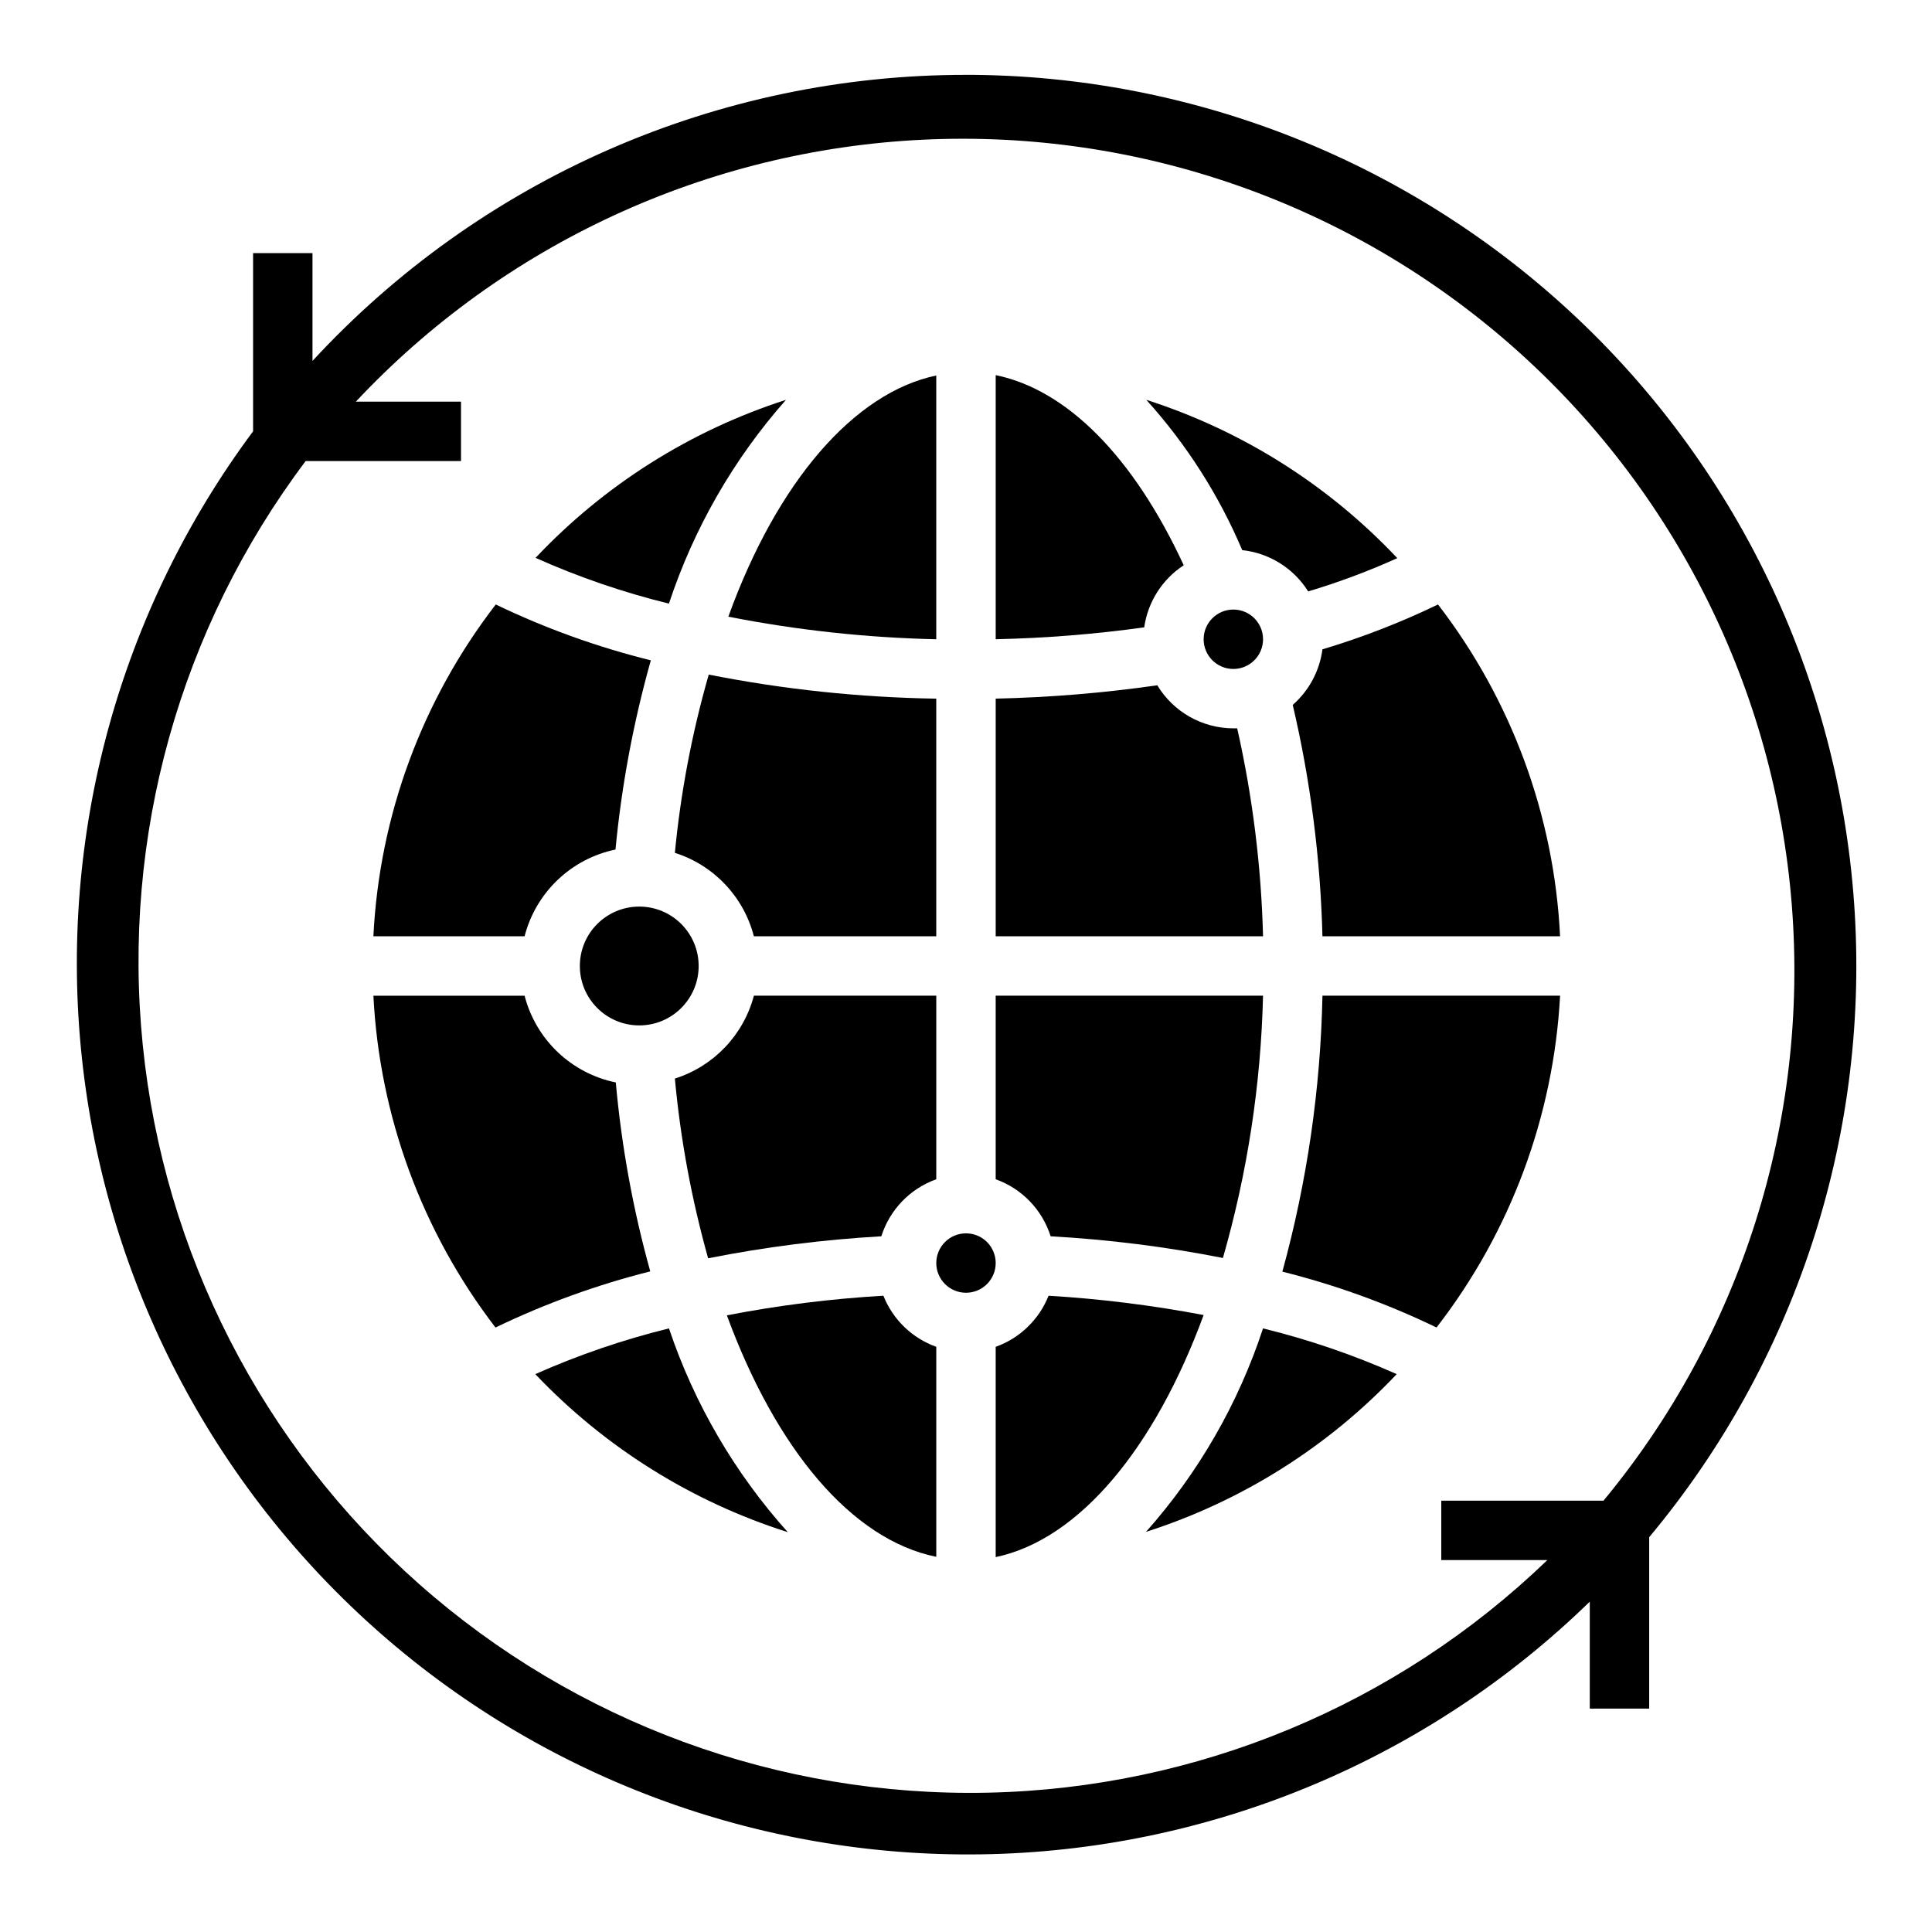
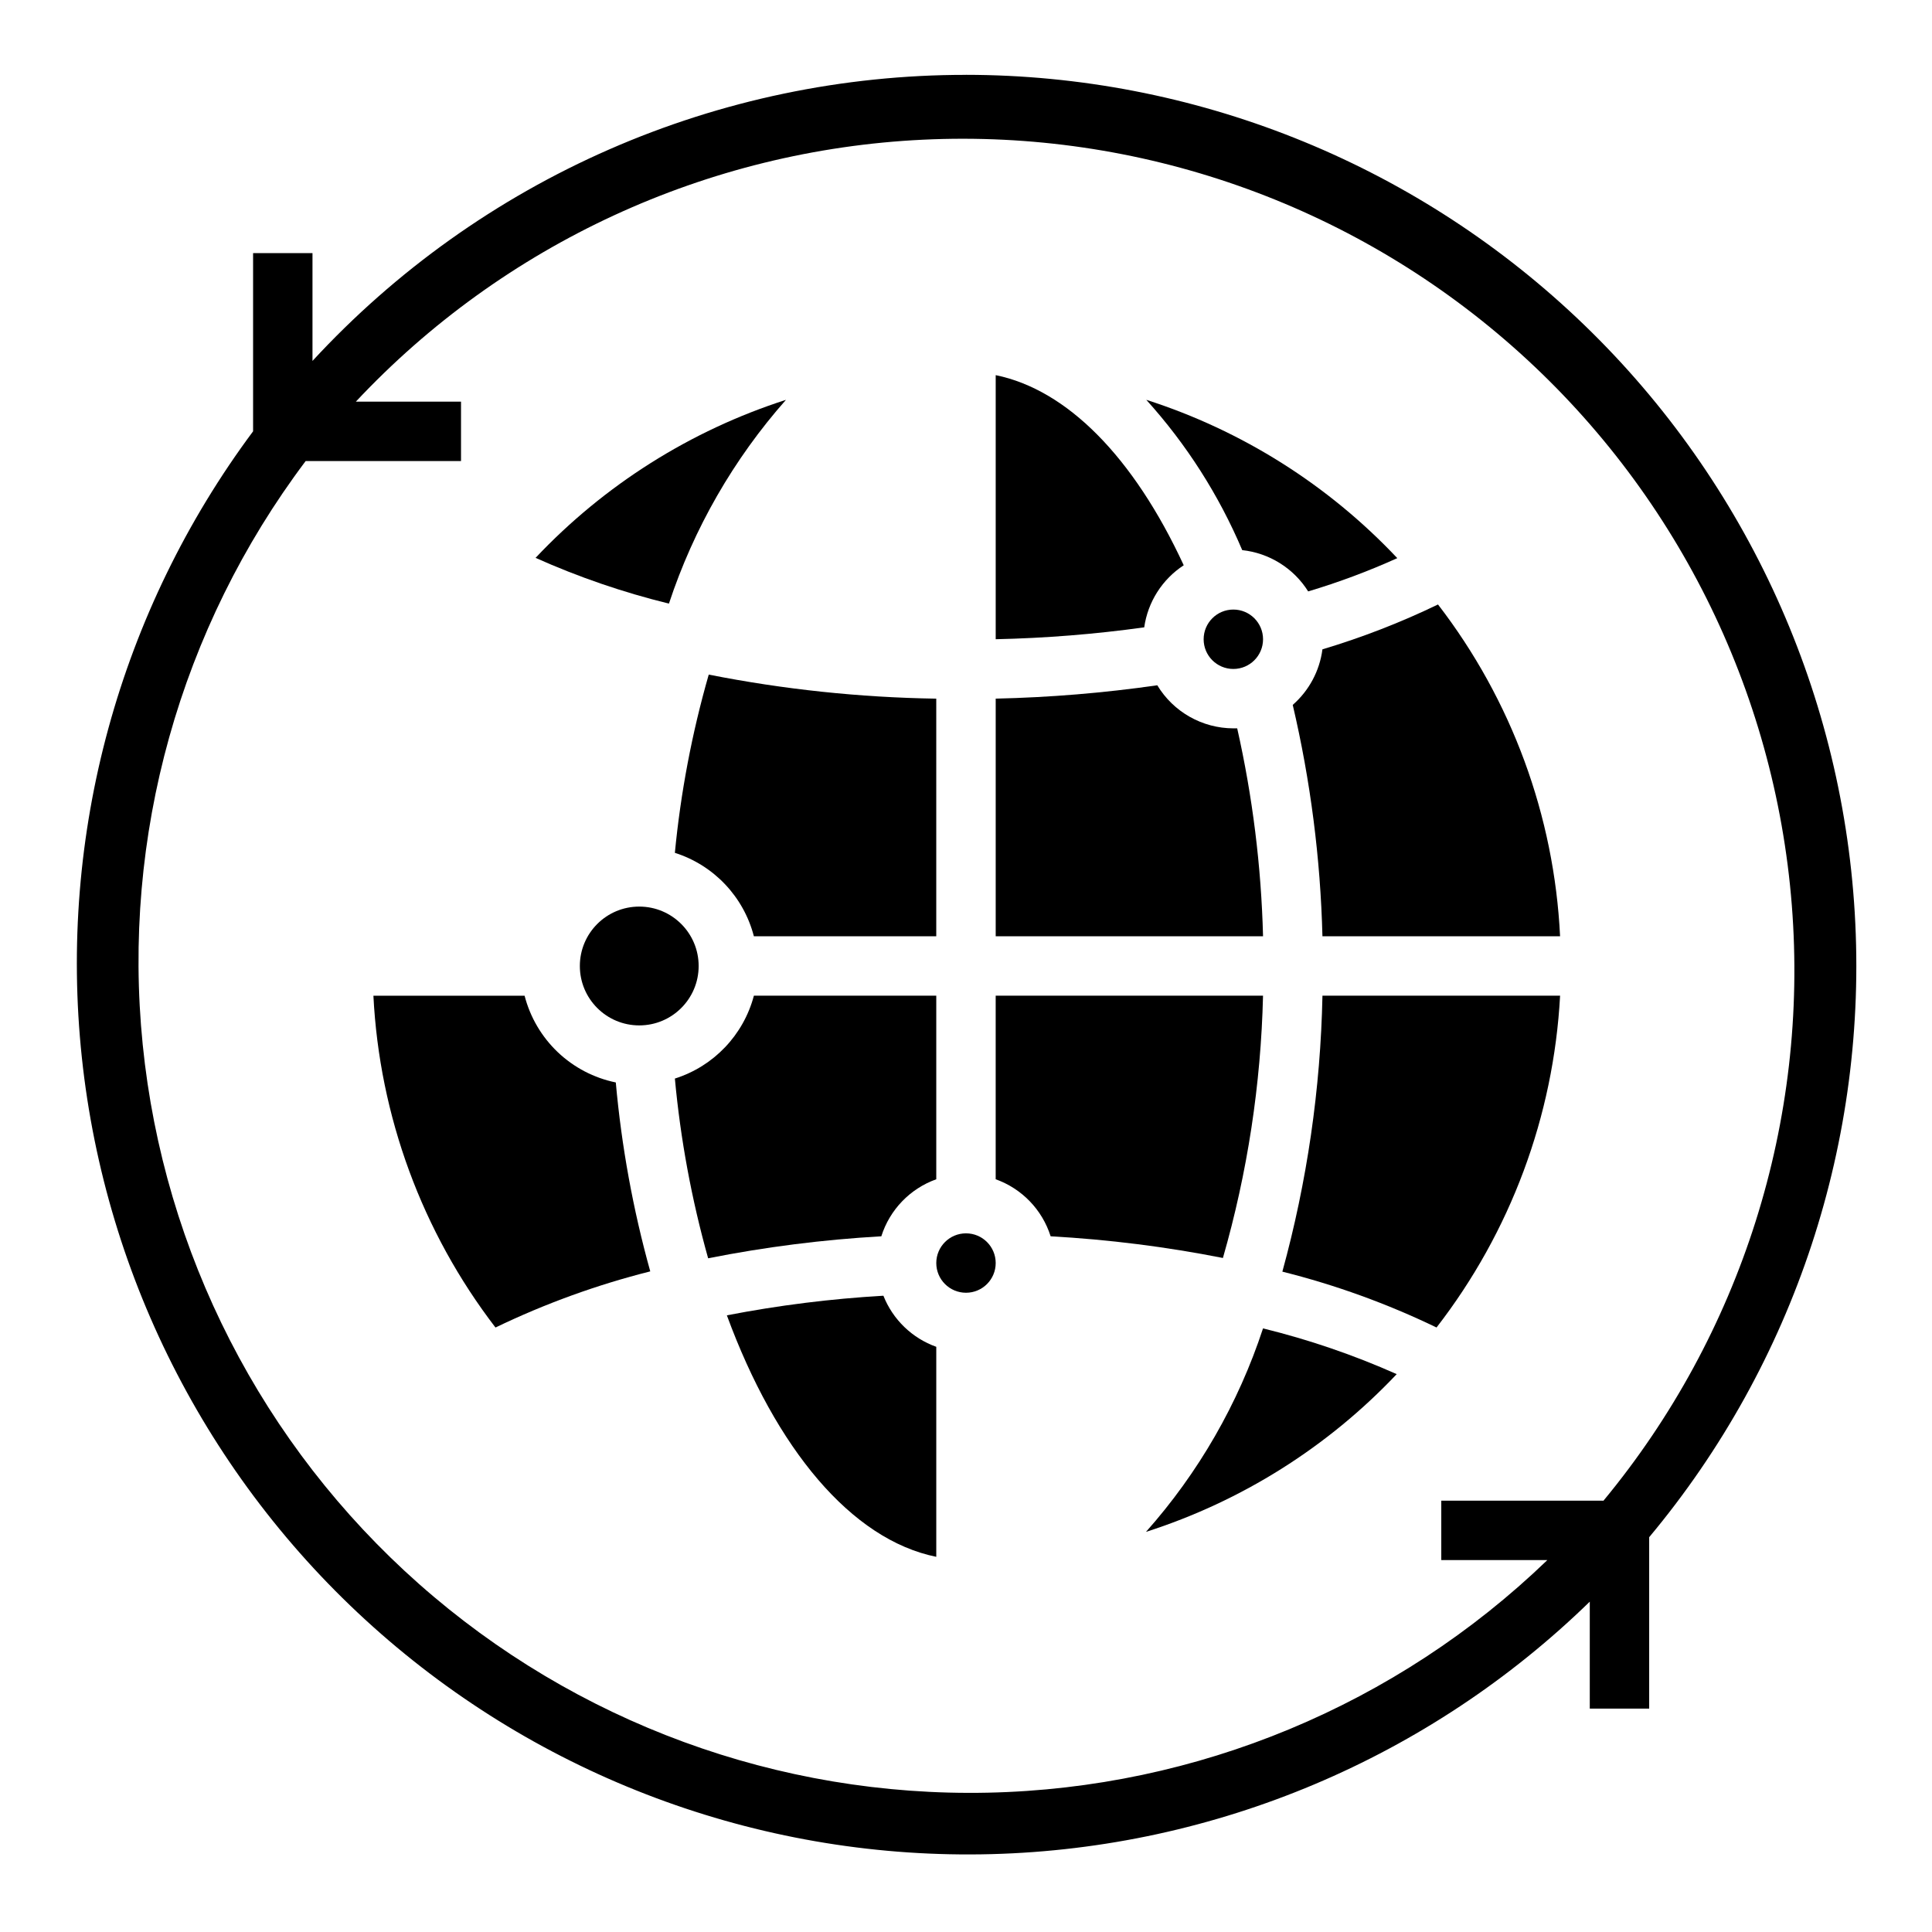
<svg xmlns="http://www.w3.org/2000/svg" fill="#000000" width="800px" height="800px" version="1.1" viewBox="144 144 512 512">
  <g>
    <path d="m400 163.84c-32.539-0.02-64.73 6.707-94.539 19.754-29.809 13.047-56.586 32.137-78.648 56.055v-28.574h-15.742v47.23c-35.457 47.648-51.66 106.91-45.379 165.96s34.582 113.58 79.266 152.7c44.688 39.125 102.47 59.977 161.84 58.398 59.371-1.578 115.96-25.465 158.51-66.906v28.34h15.742v-45.422c38.57-46.184 58.055-105.35 54.48-165.41-3.574-60.062-29.938-116.5-73.715-157.78-43.773-41.285-101.65-64.301-161.82-64.355zm168.7 377.86h-42.746v15.742h28.105c-39.918 38.461-92.859 60.465-148.28 61.637-55.418 1.168-109.24-18.582-150.75-55.324-41.504-36.738-67.645-87.766-73.207-142.91-5.566-55.148 9.852-110.37 43.18-154.66h41.172v-15.746h-27.867c39.172-41.785 93.074-66.684 150.29-69.418 57.215-2.734 113.24 16.914 156.22 54.773 42.977 37.863 69.531 90.969 74.031 148.07 4.504 57.102-13.402 113.71-49.914 157.84z" />
    <path d="m447.7 549.96c25.32-8.102 48.176-22.48 66.441-41.801-11.426-5.086-23.281-9.141-35.426-12.121-6.539 19.906-17.094 38.262-31.016 53.922z" />
-     <path d="m421.88 487.38c-2.504 6.32-7.609 11.254-14.012 13.539v55.734c22.355-4.723 42.273-29.207 55.105-64.156-13.578-2.578-27.301-4.289-41.094-5.117z" />
    <path d="m378.11 487.38c-13.93 0.805-27.789 2.539-41.484 5.195 12.988 35.344 32.984 59.434 55.496 64v-55.656c-6.398-2.285-11.508-7.219-14.012-13.539z" />
    <path d="m329.15 400c0 8.695-7.047 15.742-15.742 15.742s-15.742-7.047-15.742-15.742 7.047-15.746 15.742-15.746 15.742 7.051 15.742 15.746" />
    <path d="m307.19 430.86c-5.777-1.184-11.105-3.965-15.379-8.027-4.269-4.066-7.316-9.246-8.789-14.957h-40.066c1.609 31.914 12.895 62.582 32.352 87.93 13.133-6.332 26.875-11.316 41.016-14.879-4.559-16.375-7.613-33.133-9.133-50.066z" />
    <path d="m392.12 329.15c-20.25-0.312-40.43-2.445-60.297-6.375-4.434 15.438-7.438 31.246-8.977 47.234 10.32 3.281 18.23 11.637 20.941 22.117h48.332z" />
    <path d="m377.56 471.63c2.227-7.035 7.613-12.629 14.562-15.113v-48.648h-48.332c-2.762 10.422-10.66 18.711-20.941 21.961 1.488 16.109 4.441 32.051 8.816 47.629 15.145-3.004 30.48-4.949 45.895-5.828z" />
    <path d="m483.84 481c14.09 3.527 27.777 8.484 40.855 14.801 19.598-25.301 31.023-55.973 32.746-87.93h-62.977c-0.504 24.723-4.074 49.285-10.625 73.129z" />
    <path d="m407.87 478.72c0 4.348-3.523 7.871-7.871 7.871s-7.875-3.523-7.875-7.871 3.527-7.871 7.875-7.871 7.871 3.523 7.871 7.871" />
-     <path d="m392.12 313.41v-69.902c-21.727 4.566-42.117 28.023-55.105 63.922l0.004-0.004c18.16 3.574 36.598 5.574 55.102 5.984z" />
    <path d="m422.43 471.63c15.336 0.855 30.59 2.773 45.656 5.746 6.5-22.621 10.07-45.98 10.629-69.508h-70.848v48.648c6.949 2.484 12.336 8.078 14.562 15.113z" />
-     <path d="m307.11 369.14c1.613-16.961 4.75-33.746 9.367-50.145-14.168-3.508-27.938-8.469-41.094-14.801-19.535 25.312-30.852 55.996-32.43 87.93h40.07-0.004c1.465-5.699 4.5-10.875 8.758-14.938 4.258-4.062 9.57-6.852 15.332-8.047z" />
    <path d="m352.29 249.96c-25.301 8.137-48.129 22.543-66.359 41.879 11.395 5.098 23.223 9.152 35.344 12.125 6.578-19.914 17.129-38.289 31.016-54.004z" />
-     <path d="m285.86 508.16c18.41 19.387 41.43 33.793 66.91 41.879-14.062-15.668-24.777-34.043-31.488-54-12.141 2.984-23.996 7.043-35.422 12.121z" />
    <path d="m478.72 313.41c0 4.348-3.523 7.871-7.871 7.871s-7.871-3.523-7.871-7.871 3.523-7.871 7.871-7.871 7.871 3.523 7.871 7.871" />
    <path d="m494.46 316.08c-0.742 5.703-3.543 10.938-7.871 14.723 4.711 20.117 7.348 40.664 7.871 61.32h62.977c-1.551-31.926-12.84-62.609-32.352-87.93-9.875 4.769-20.117 8.746-30.625 11.887z" />
    <path d="m471.87 337.02h-1.023c-8.25-0.023-15.891-4.352-20.152-11.414-14.191 2.039-28.492 3.219-42.824 3.539v62.977h70.848c-0.477-18.547-2.769-37.004-6.848-55.102z" />
-     <path d="m457.7 293.8c-13.305-28.734-30.938-46.523-49.828-50.383v69.984c13.168-0.281 26.312-1.336 39.359-3.148 0.957-6.738 4.773-12.734 10.469-16.453z" />
+     <path d="m457.7 293.8c-13.305-28.734-30.938-46.523-49.828-50.383v69.984c13.168-0.281 26.312-1.336 39.359-3.148 0.957-6.738 4.773-12.734 10.469-16.453" />
    <path d="m490.68 300.73c8.059-2.406 15.949-5.352 23.617-8.816-18.266-19.387-41.152-33.824-66.52-41.957 10.641 11.766 19.234 25.23 25.426 39.832 7.195 0.777 13.637 4.812 17.477 10.941z" />
  </g>
</svg>